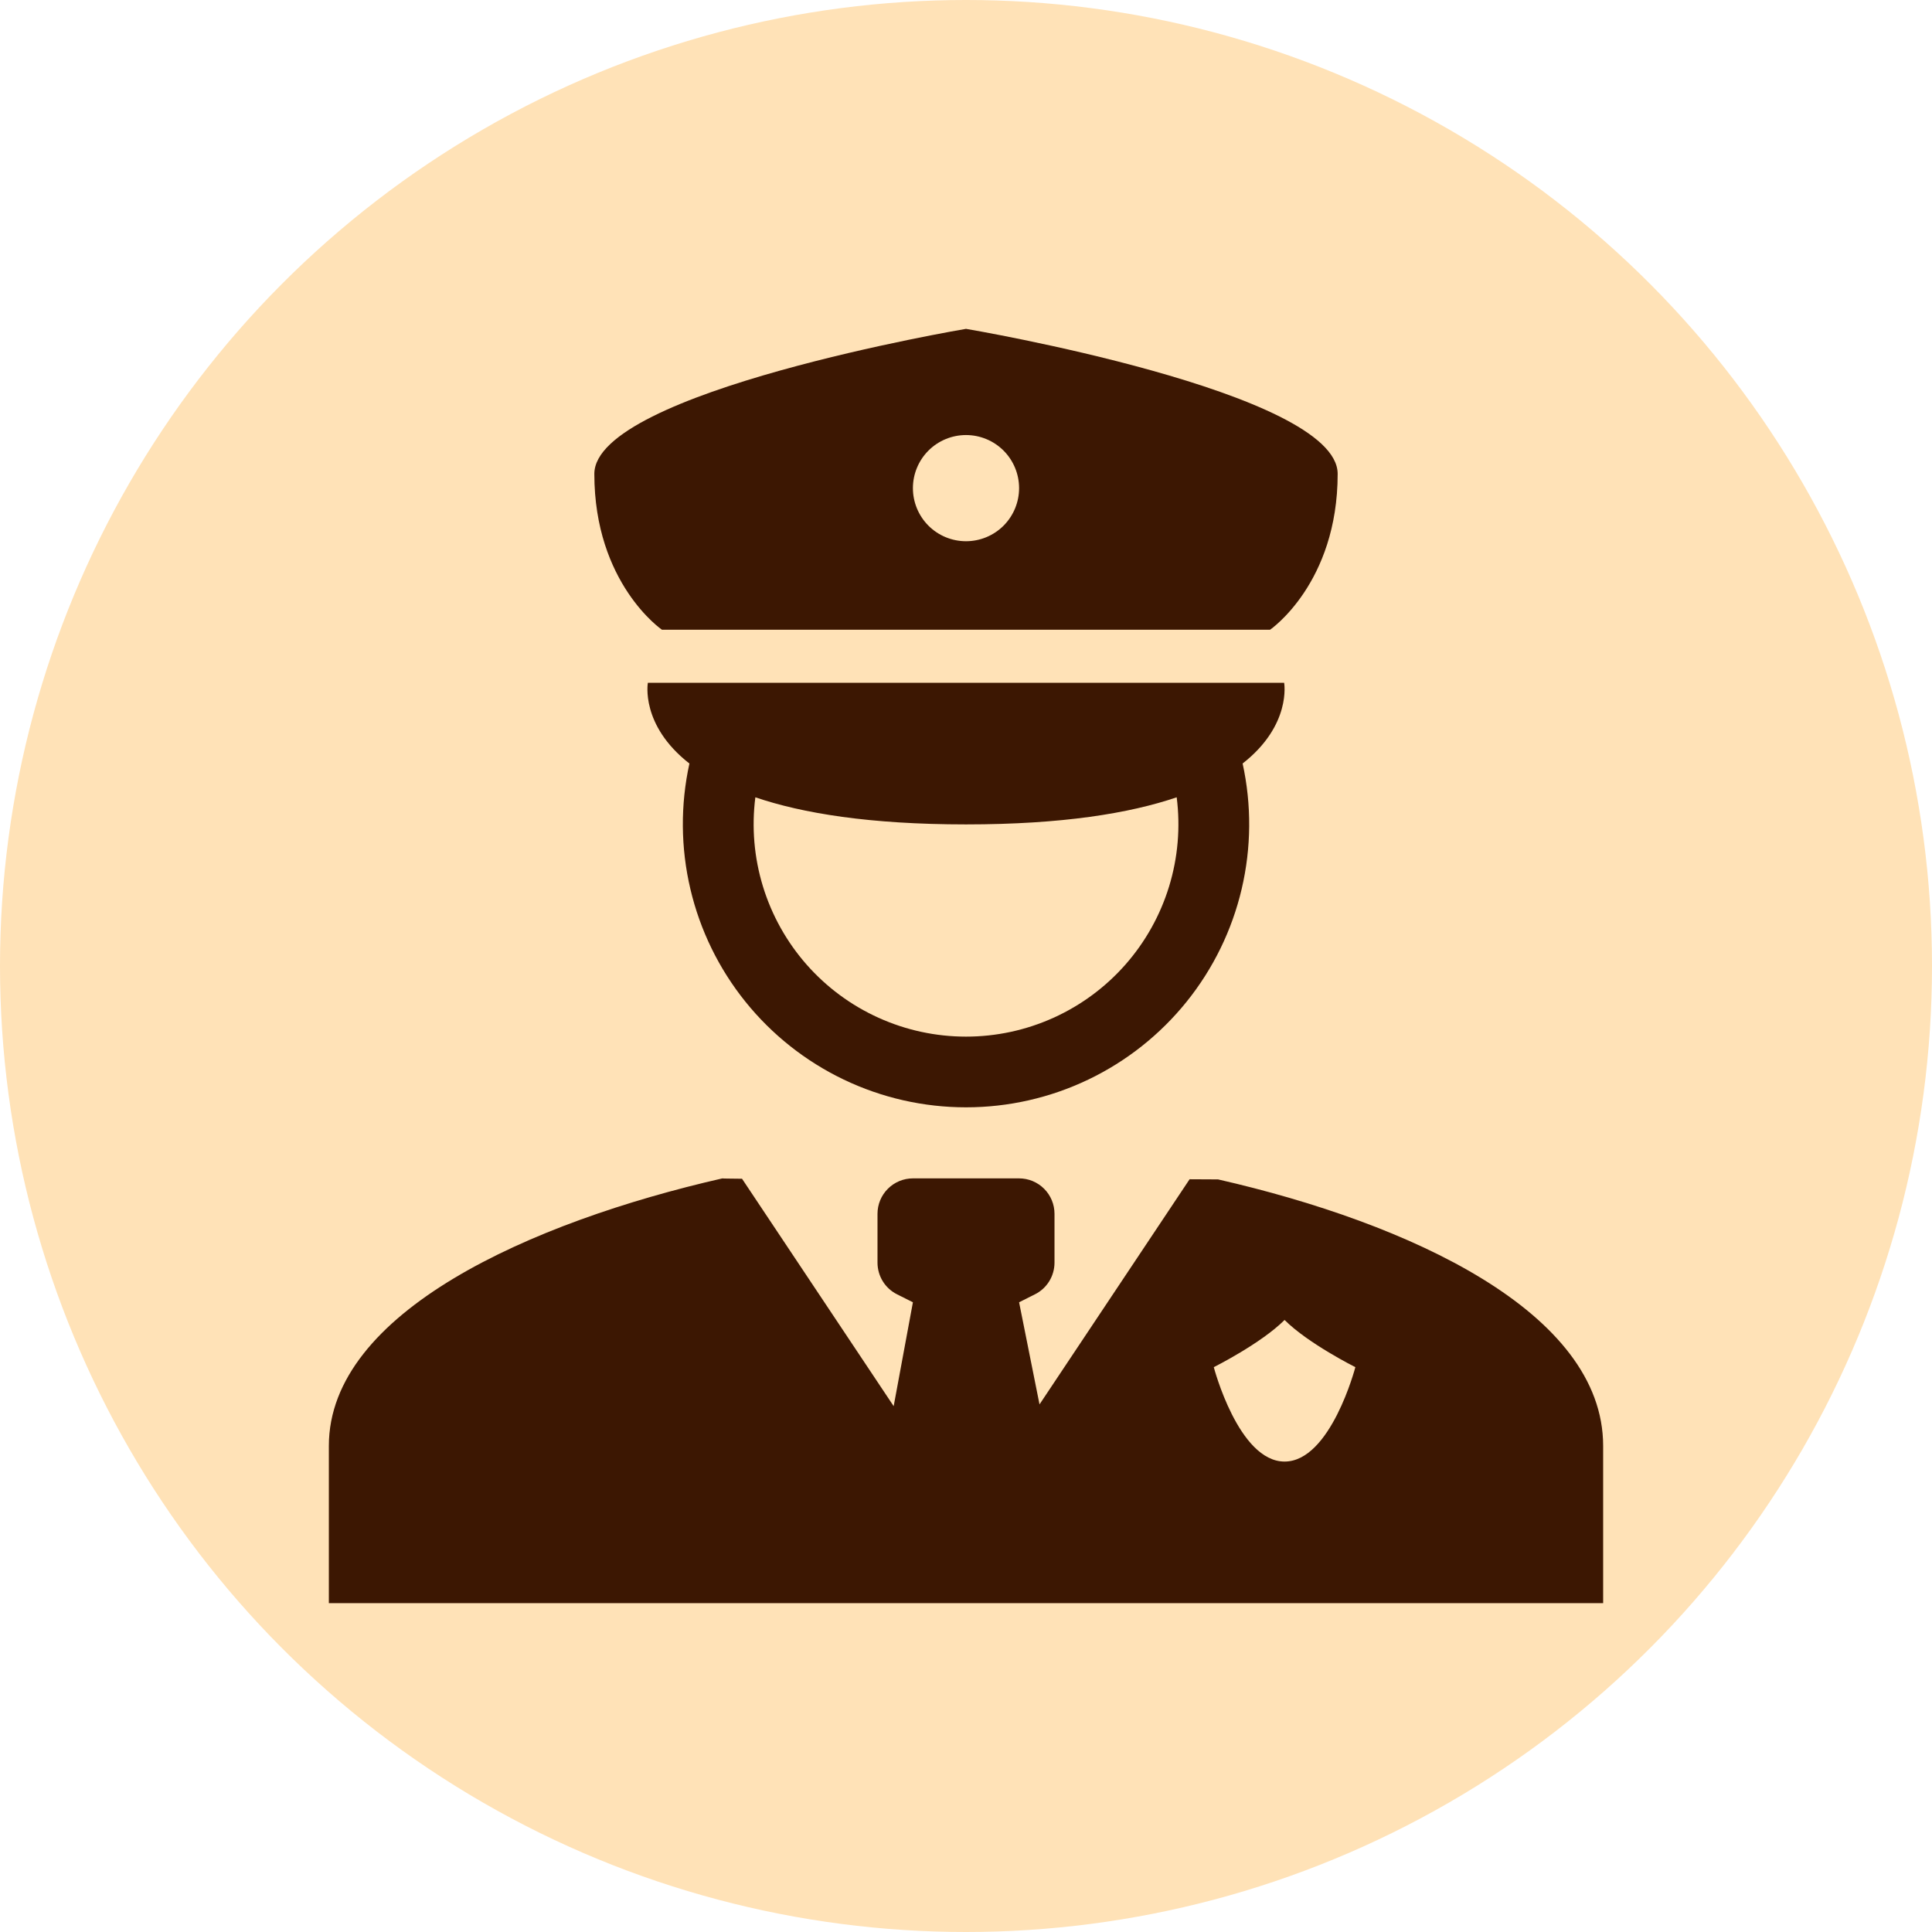
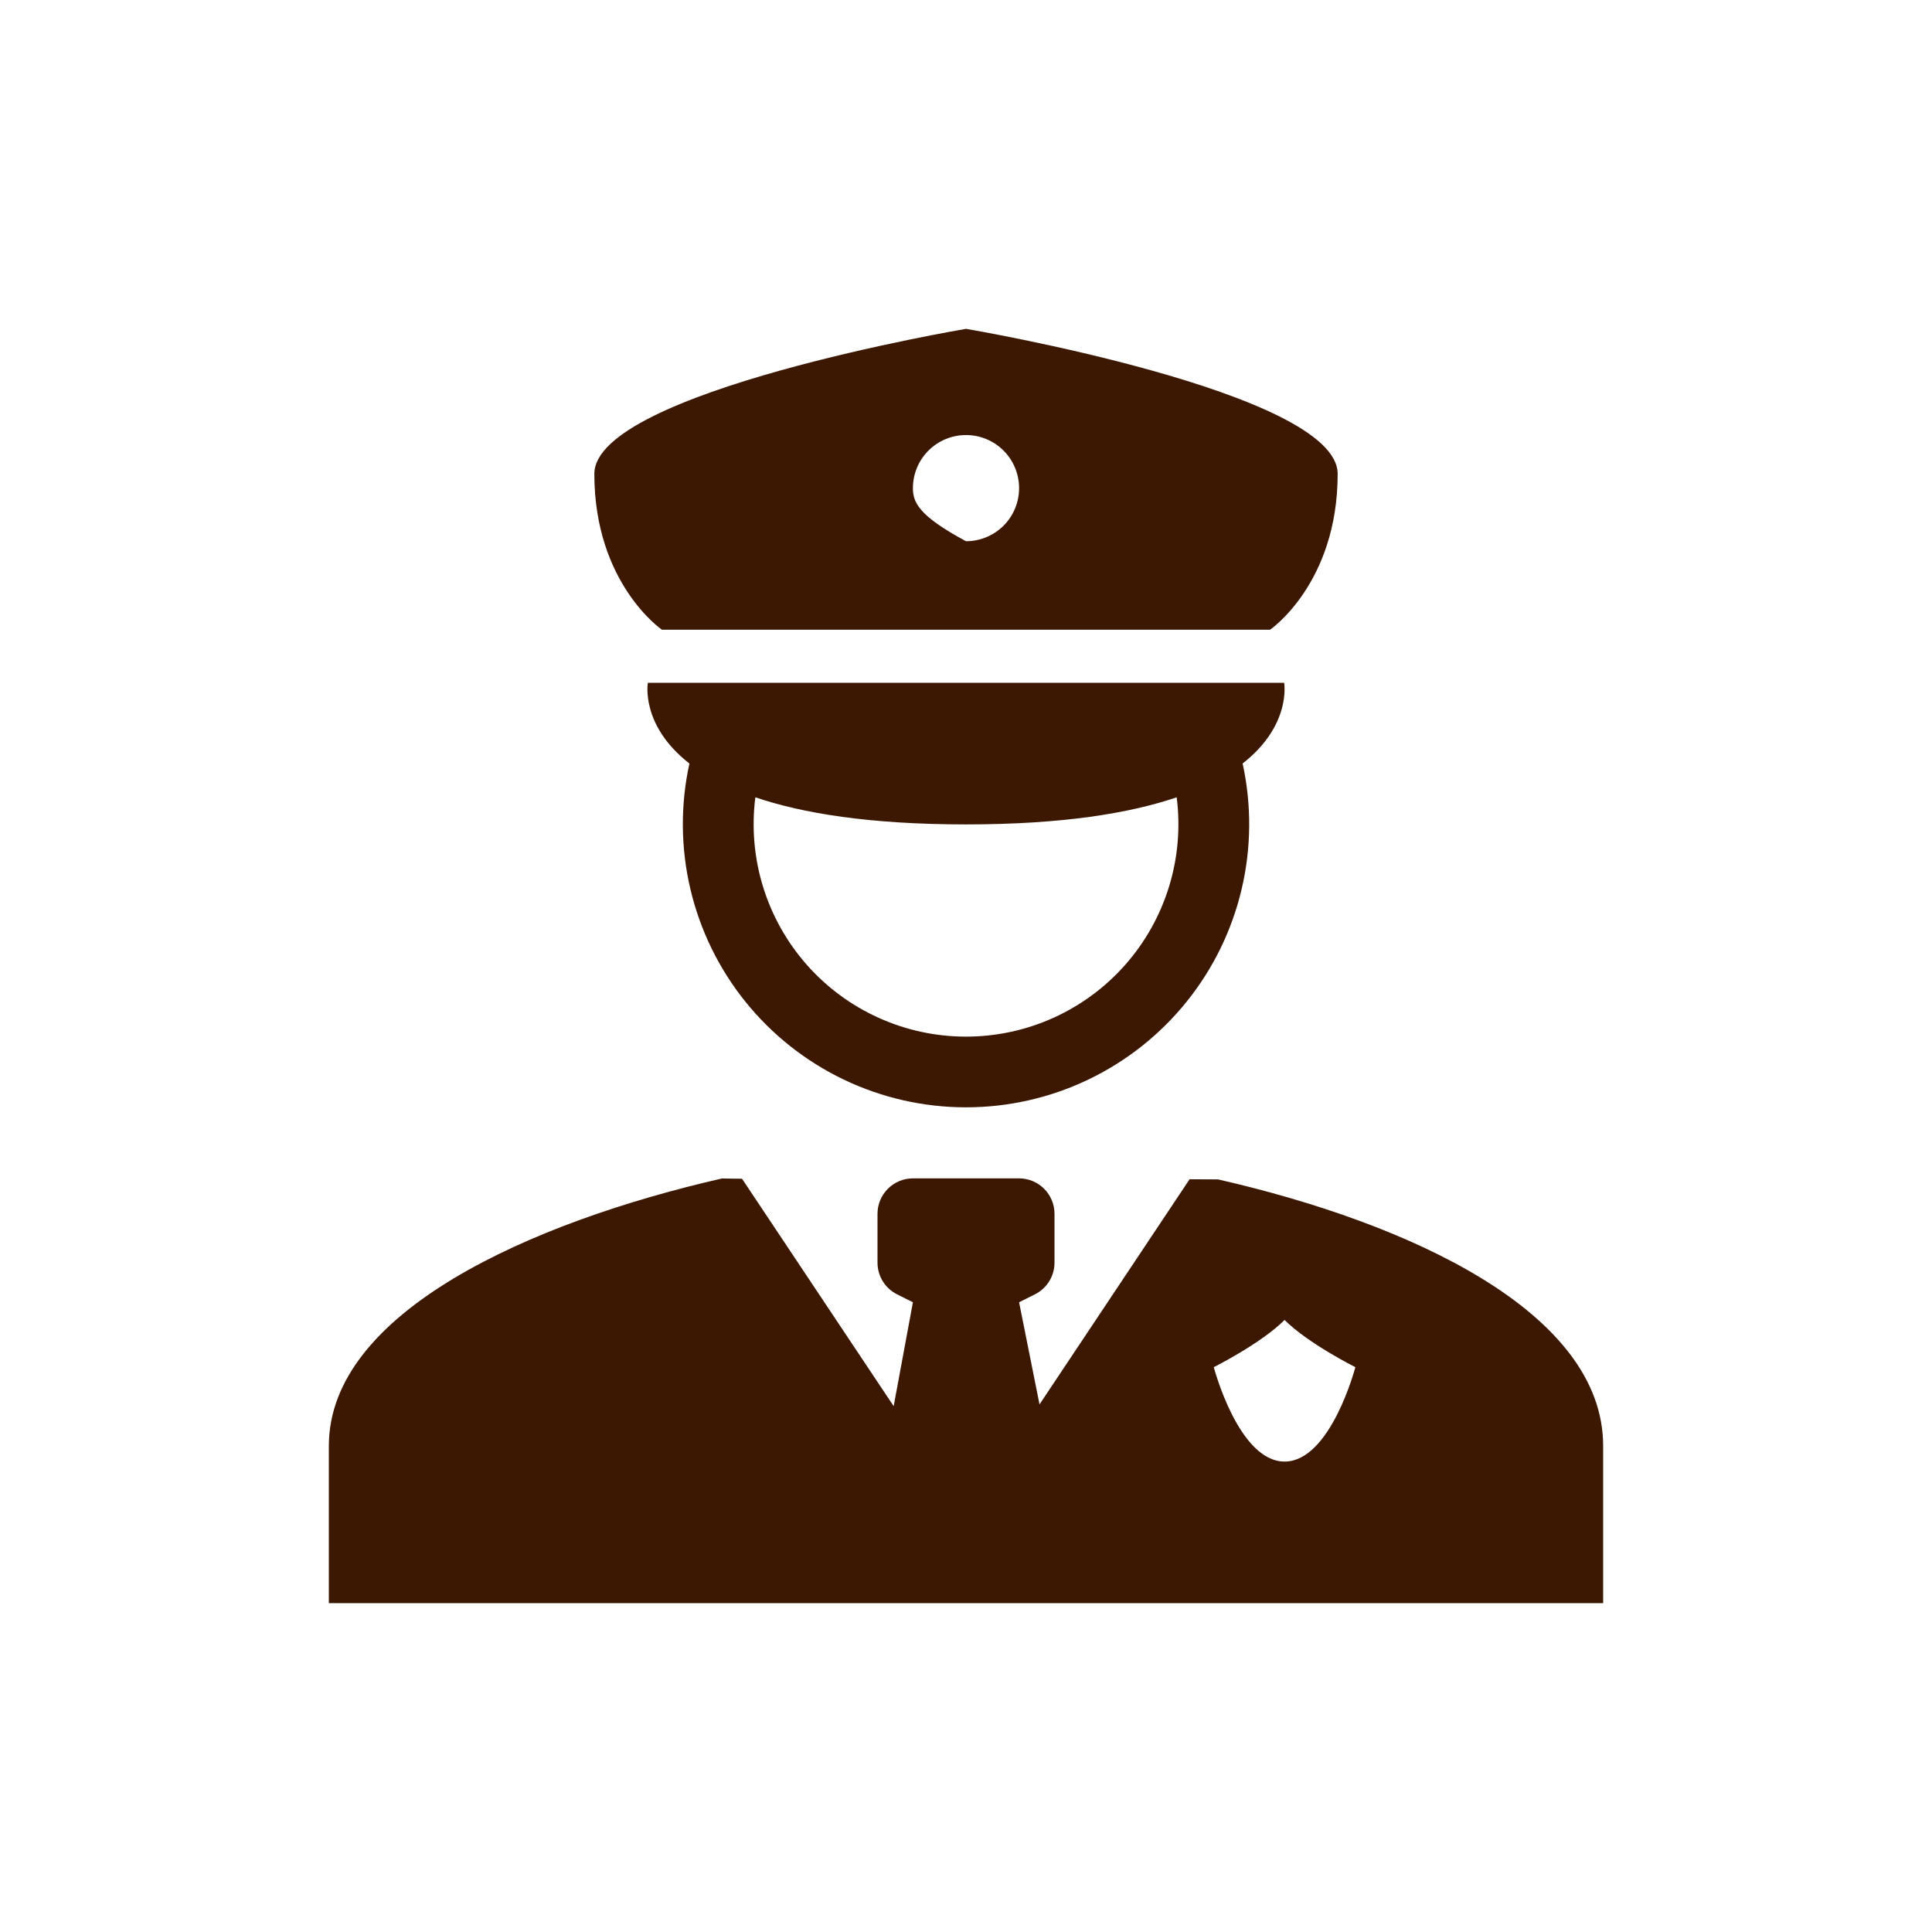
<svg xmlns="http://www.w3.org/2000/svg" width="94" height="94" viewBox="0 0 94 94" fill="none">
-   <circle cx="47" cy="47" r="47" fill="#FFE2B7" />
-   <path fill-rule="evenodd" clip-rule="evenodd" d="M28.917 23.056C28.917 19.055 47 16 47 16C47 16 65.083 19.055 65.083 23.056C65.083 28.39 61.794 30.639 61.794 30.639H32.206C32.206 30.639 28.917 28.39 28.917 23.056ZM49.583 23.75C49.583 24.435 49.311 25.092 48.827 25.577C48.342 26.061 47.685 26.333 47 26.333C46.315 26.333 45.658 26.061 45.173 25.577C44.689 25.092 44.417 24.435 44.417 23.75C44.417 23.065 44.689 22.408 45.173 21.923C45.658 21.439 46.315 21.167 47 21.167C47.685 21.167 48.342 21.439 48.827 21.923C49.311 22.408 49.583 23.065 49.583 23.75ZM60.457 37.149C62.851 35.28 62.479 33.222 62.479 33.222H31.521C31.521 33.222 31.147 35.28 33.543 37.149C33.102 39.161 33.117 41.246 33.589 43.251C34.06 45.257 34.975 47.13 36.266 48.735C37.557 50.34 39.192 51.635 41.05 52.525C42.907 53.415 44.941 53.876 47.001 53.876C49.061 53.876 51.094 53.415 52.952 52.525C54.81 51.635 56.444 50.34 57.736 48.735C59.027 47.13 59.942 45.257 60.413 43.251C60.884 41.246 60.9 39.161 60.459 37.149H60.457ZM47 40.111C51.686 40.111 54.962 39.57 57.251 38.792C57.437 40.248 57.311 41.727 56.881 43.13C56.451 44.533 55.727 45.829 54.757 46.931C53.788 48.032 52.594 48.915 51.257 49.519C49.919 50.124 48.469 50.436 47.001 50.436C45.533 50.436 44.082 50.124 42.745 49.519C41.407 48.915 40.214 48.032 39.244 46.931C38.275 45.829 37.551 44.533 37.121 43.13C36.691 41.727 36.565 40.248 36.751 38.792C39.038 39.57 42.314 40.111 47 40.111ZM49.583 57.333C50.04 57.333 50.478 57.515 50.801 57.838C51.124 58.161 51.306 58.599 51.306 59.056V61.436C51.305 61.755 51.216 62.069 51.048 62.341C50.88 62.613 50.639 62.832 50.353 62.975L49.583 63.361L50.577 68.33L57.879 57.376C58.379 57.376 58.844 57.38 59.264 57.383C68.573 59.507 78 63.836 78 70.35V78H16V70.35C16 63.836 25.839 59.457 35.148 57.333C35.115 57.34 35.465 57.345 36.103 57.351L43.481 68.416L44.417 63.361L43.647 62.975C43.361 62.832 43.12 62.613 42.952 62.341C42.784 62.069 42.695 61.755 42.694 61.436V59.056C42.694 58.599 42.876 58.161 43.199 57.838C43.522 57.515 43.96 57.333 44.417 57.333H49.583ZM65.944 66.518C65.944 66.518 63.649 65.371 62.5 64.222C61.351 65.371 59.056 66.518 59.056 66.518C59.056 66.518 60.258 71.111 62.5 71.111C64.742 71.111 65.944 66.518 65.944 66.518Z" fill="#3C1702" />
+   <path fill-rule="evenodd" clip-rule="evenodd" d="M28.917 23.056C28.917 19.055 47 16 47 16C47 16 65.083 19.055 65.083 23.056C65.083 28.39 61.794 30.639 61.794 30.639H32.206C32.206 30.639 28.917 28.39 28.917 23.056ZM49.583 23.75C49.583 24.435 49.311 25.092 48.827 25.577C48.342 26.061 47.685 26.333 47 26.333C44.689 25.092 44.417 24.435 44.417 23.75C44.417 23.065 44.689 22.408 45.173 21.923C45.658 21.439 46.315 21.167 47 21.167C47.685 21.167 48.342 21.439 48.827 21.923C49.311 22.408 49.583 23.065 49.583 23.75ZM60.457 37.149C62.851 35.28 62.479 33.222 62.479 33.222H31.521C31.521 33.222 31.147 35.28 33.543 37.149C33.102 39.161 33.117 41.246 33.589 43.251C34.06 45.257 34.975 47.13 36.266 48.735C37.557 50.34 39.192 51.635 41.05 52.525C42.907 53.415 44.941 53.876 47.001 53.876C49.061 53.876 51.094 53.415 52.952 52.525C54.81 51.635 56.444 50.34 57.736 48.735C59.027 47.13 59.942 45.257 60.413 43.251C60.884 41.246 60.9 39.161 60.459 37.149H60.457ZM47 40.111C51.686 40.111 54.962 39.57 57.251 38.792C57.437 40.248 57.311 41.727 56.881 43.13C56.451 44.533 55.727 45.829 54.757 46.931C53.788 48.032 52.594 48.915 51.257 49.519C49.919 50.124 48.469 50.436 47.001 50.436C45.533 50.436 44.082 50.124 42.745 49.519C41.407 48.915 40.214 48.032 39.244 46.931C38.275 45.829 37.551 44.533 37.121 43.13C36.691 41.727 36.565 40.248 36.751 38.792C39.038 39.57 42.314 40.111 47 40.111ZM49.583 57.333C50.04 57.333 50.478 57.515 50.801 57.838C51.124 58.161 51.306 58.599 51.306 59.056V61.436C51.305 61.755 51.216 62.069 51.048 62.341C50.88 62.613 50.639 62.832 50.353 62.975L49.583 63.361L50.577 68.33L57.879 57.376C58.379 57.376 58.844 57.38 59.264 57.383C68.573 59.507 78 63.836 78 70.35V78H16V70.35C16 63.836 25.839 59.457 35.148 57.333C35.115 57.34 35.465 57.345 36.103 57.351L43.481 68.416L44.417 63.361L43.647 62.975C43.361 62.832 43.12 62.613 42.952 62.341C42.784 62.069 42.695 61.755 42.694 61.436V59.056C42.694 58.599 42.876 58.161 43.199 57.838C43.522 57.515 43.96 57.333 44.417 57.333H49.583ZM65.944 66.518C65.944 66.518 63.649 65.371 62.5 64.222C61.351 65.371 59.056 66.518 59.056 66.518C59.056 66.518 60.258 71.111 62.5 71.111C64.742 71.111 65.944 66.518 65.944 66.518Z" fill="#3C1702" />
</svg>